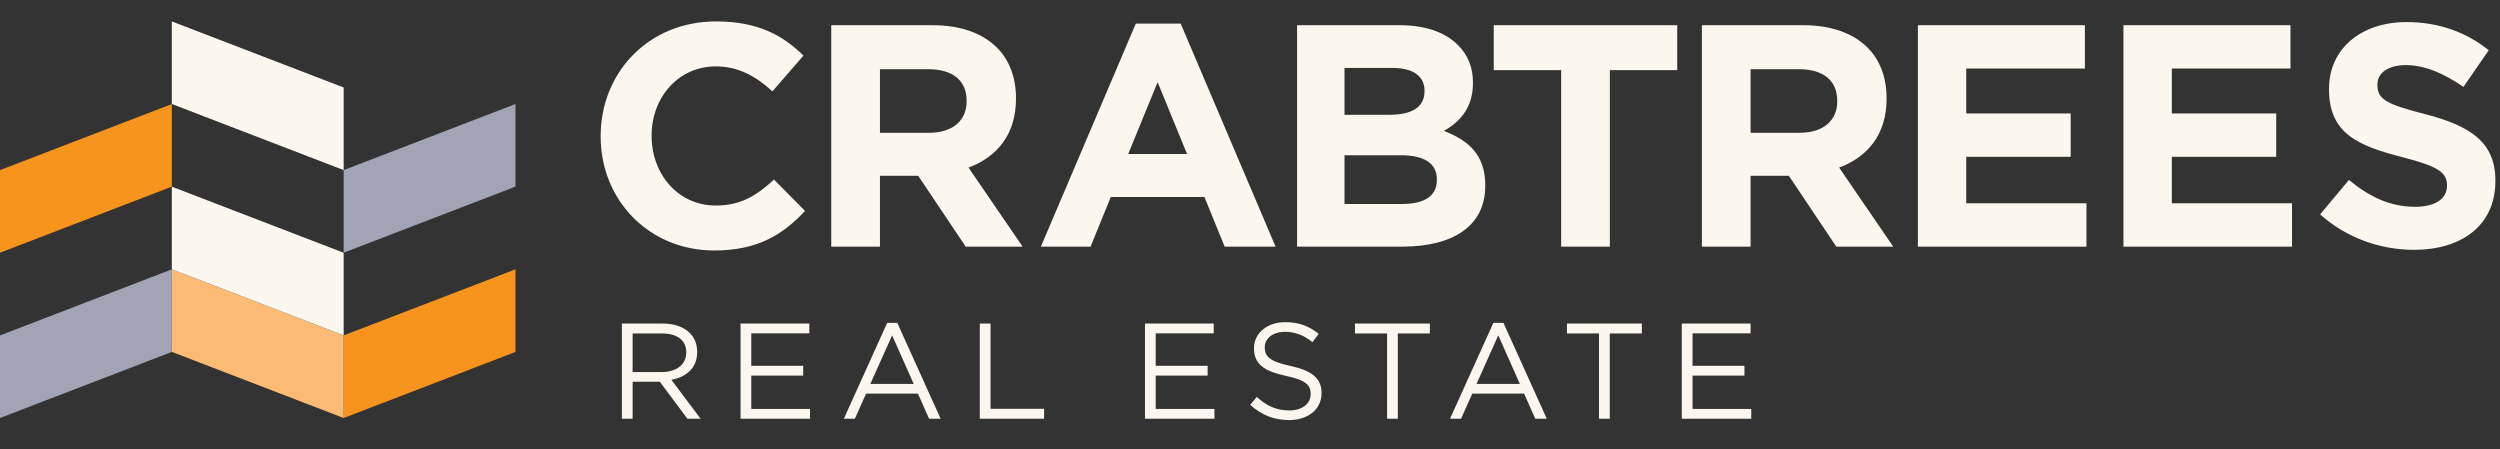
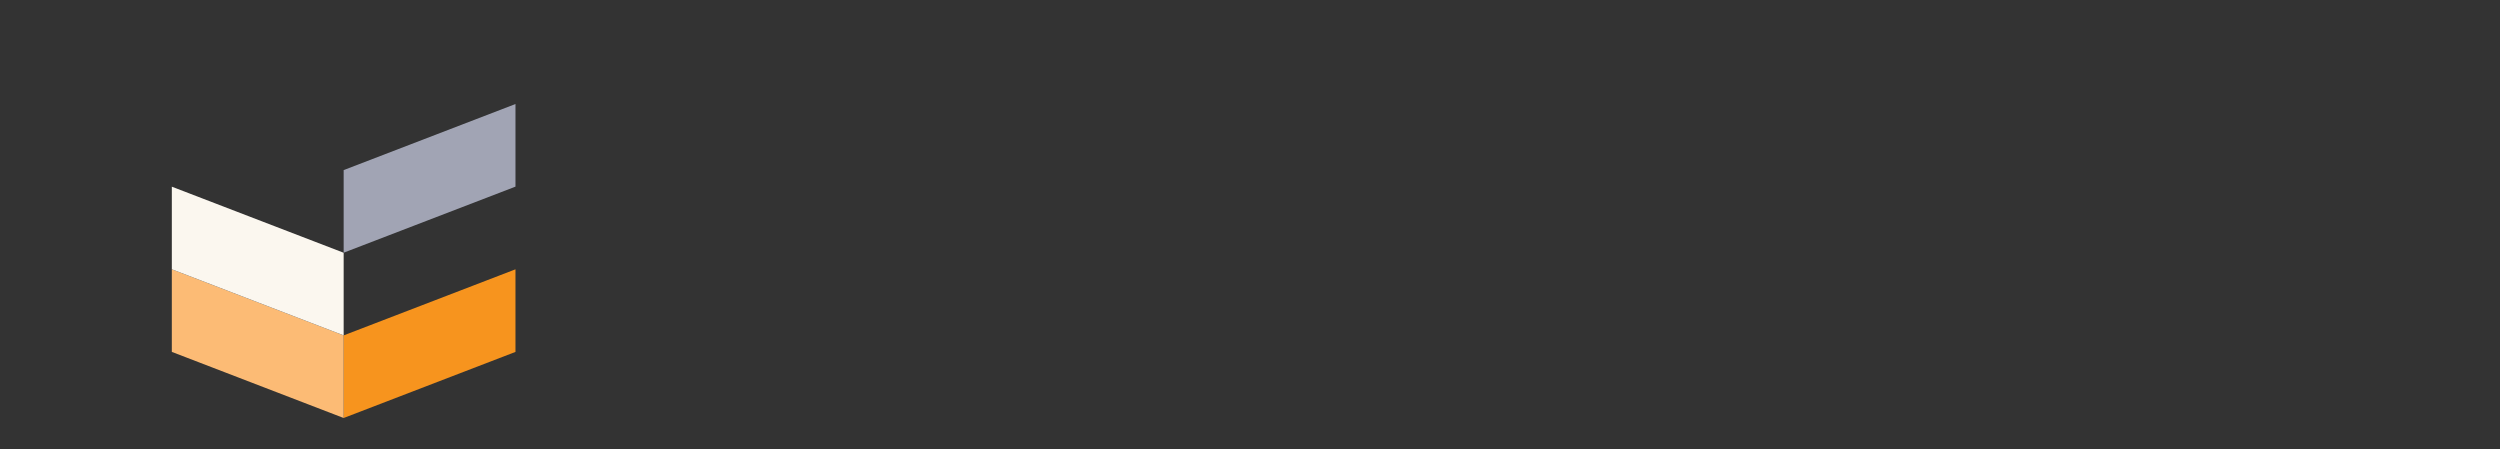
<svg xmlns="http://www.w3.org/2000/svg" id="line_1" viewBox="0 0 326.545 58.667">
  <rect x="0" y="0" width="326.545" height="58.667" fill="#333333" stroke="none" />
  <defs>
    <style>.cls-1{fill:#a1a4b4;}.cls-1,.cls-2,.cls-3,.cls-4{stroke-width:0px;}.cls-2{fill:#fbf7ef;}.cls-3{fill:#fcbb75;}.cls-4{fill:#f7941e;}</style>
  </defs>
  <polygon class="cls-4" points="44.888 43.807 44.888 54.598 67.331 45.966 67.331 35.177 44.888 43.807" />
  <polygon class="cls-3" points="22.443 45.964 44.889 54.599 44.889 43.808 22.443 35.176 22.443 45.964" />
  <polygon class="cls-2" points="22.444 35.173 44.888 43.805 44.888 33.014 22.444 24.384 22.444 35.173" />
-   <polygon class="cls-4" points=".001 22.218 .001 33.009 22.444 24.377 22.444 13.588 .001 22.218" />
-   <polygon class="cls-1" points=".001 43.811 .001 54.597 22.444 45.966 22.444 35.177 .001 43.811" />
  <polygon class="cls-1" points="44.887 22.218 44.887 33.007 67.331 24.377 67.331 13.586 44.887 22.218" />
-   <polygon class="cls-2" points="22.443 2.798 22.443 13.584 44.889 22.218 44.889 11.428 22.443 2.798" />
-   <path class="cls-2" d="M86.447,48.597h-3.817v-5.044h3.835c2.01,0,3.177.923,3.177,2.454v.036c0,1.597-1.331,2.554-3.196,2.554M91.509,54.693l-3.819-5.087c1.953-.349,3.375-1.556,3.375-3.617v-.036c0-.975-.354-1.844-.959-2.449-.78-.78-2.007-1.243-3.533-1.243h-5.343v12.433h1.402v-4.835h3.552l3.604,4.835h1.724ZM96.727,54.693h9.074v-1.279h-7.67v-4.352h6.781v-1.279h-6.781v-4.243h7.582v-1.279h-8.986v12.433ZM119.348,50.146h-5.665l2.844-6.343,2.821,6.343ZM121.357,54.693h1.506l-5.661-12.524h-1.318l-5.663,12.524h1.438l1.472-3.284h6.765l1.461,3.284ZM127.977,54.693h8.4v-1.297h-6.994v-11.136h-1.406v12.433ZM149.555,54.693h9.072v-1.279h-7.673v-4.352h6.784v-1.279h-6.784v-4.243h7.582v-1.279h-8.981v12.433ZM172.618,51.354v-.041c0-1.898-1.279-2.91-4.048-3.513-2.733-.587-3.372-1.243-3.372-2.42v-.029c0-1.123,1.032-2.009,2.644-2.009,1.277,0,2.436.41,3.586,1.347l.816-1.082c-1.259-1.012-2.556-1.526-4.366-1.526-2.363,0-4.085,1.442-4.085,3.395v.032c0,2.043,1.311,2.964,4.171,3.59,2.608.549,3.236,1.204,3.236,2.363v.032c0,1.227-1.104,2.116-2.774,2.116-1.721,0-2.966-.59-4.264-1.76l-.866,1.032c1.49,1.329,3.107,1.987,5.08,1.987,2.463,0,4.241-1.386,4.241-3.513M182.581,43.553h4.189v-1.293h-9.786v1.293h4.193v11.14h1.404v-11.14ZM198.524,50.146h-5.665l2.842-6.343,2.824,6.343ZM200.532,54.693h1.508l-5.665-12.524h-1.313l-5.663,12.524h1.438l1.474-3.284h6.765l1.456,3.284ZM210.263,43.553h4.191v-1.293h-9.784v1.293h4.187v11.14h1.406v-11.14ZM221.075,53.414v-4.352h6.781v-1.279h-6.781v-4.243h7.582v-1.279h-8.986v12.433h9.076v-1.279h-7.672Z" />
-   <path class="cls-2" d="M114.937,9.04h6.321c3.1,0,5.001,1.404,5.001,4.13v.082c0,2.44-1.776,4.091-4.876,4.091h-6.445v-8.303ZM108.576,3.293v28.923h6.362v-9.253h4.999l6.201,9.253h7.437l-7.067-10.326c3.679-1.365,6.198-4.302,6.198-8.97v-.082c0-2.726-.869-4.999-2.479-6.609-1.901-1.903-4.754-2.937-8.43-2.937h-13.22ZM175.616,20.278h7.355c3.266,0,4.71,1.197,4.71,3.137v.086c0,2.148-1.692,3.141-4.506,3.141h-7.559v-6.364ZM175.616,8.875h6.284c2.683,0,4.168,1.073,4.168,2.976v.079c0,2.15-1.778,3.064-4.588,3.064h-5.865v-6.119ZM169.42,3.293v28.923h13.755c6.534,0,10.827-2.644,10.827-7.933v-.079c0-3.883-2.066-5.826-5.411-7.11,2.064-1.154,3.803-2.971,3.803-6.237v-.079c0-1.989-.66-3.599-1.987-4.921-1.651-1.653-4.257-2.563-7.561-2.563h-13.426ZM195.111,3.293v5.867h8.804v23.056h6.359V9.16h8.802V3.293h-23.966ZM228.659,9.04h6.318c3.098,0,5.001,1.404,5.001,4.13v.082c0,2.44-1.778,4.091-4.874,4.091h-6.445v-8.303ZM222.295,3.293v28.923h6.364v-9.253h4.999l6.198,9.253h7.437l-7.067-10.326c3.676-1.365,6.196-4.302,6.196-8.97v-.082c0-2.726-.866-4.999-2.477-6.609-1.901-1.903-4.751-2.937-8.428-2.937h-13.222ZM250.509,3.293v28.923h22.022v-5.663h-15.703v-6.069h13.639v-5.663h-13.639v-5.865h15.497V3.293h-21.815ZM277.357,3.293v28.923h22.022v-5.663h-15.699v-6.069h13.635v-5.663h-13.635v-5.865h15.497V3.293h-21.82ZM151.206,10.73l3.844,9.385h-7.688l3.844-9.385ZM148.355,3.087l-12.397,29.13h6.489l2.642-6.486h12.231l2.644,6.486h6.65l-12.394-29.13h-5.865ZM304.211,11.598v.084c0,5.742,3.76,7.353,9.584,8.843,4.833,1.241,5.826,2.066,5.826,3.679v.079c0,1.696-1.569,2.728-4.175,2.728-3.307,0-6.035-1.363-8.632-3.511l-3.763,4.502c3.47,3.098,7.89,4.629,12.272,4.629,6.239,0,10.619-3.223,10.619-8.965v-.086c0-5.037-3.302-7.144-9.172-8.675-5.001-1.279-6.239-1.901-6.239-3.803v-.079c0-1.404,1.277-2.52,3.717-2.52,2.438,0,4.958,1.075,7.521,2.849l3.307-4.79c-2.935-2.359-6.529-3.679-10.748-3.679-5.906,0-10.117,3.472-10.117,8.716M78.457,17.756v.084c0,8.303,6.325,14.876,14.837,14.876,5.575,0,8.881-1.984,11.859-5.166l-4.051-4.091c-2.275,2.064-4.298,3.388-7.604,3.388-4.958,0-8.387-4.134-8.387-9.09v-.079c0-4.958,3.511-9.008,8.387-9.008,2.894,0,5.166,1.241,7.396,3.261l4.048-4.667c-2.685-2.644-5.949-4.466-11.401-4.466-8.886,0-15.084,6.74-15.084,14.959" />
</svg>